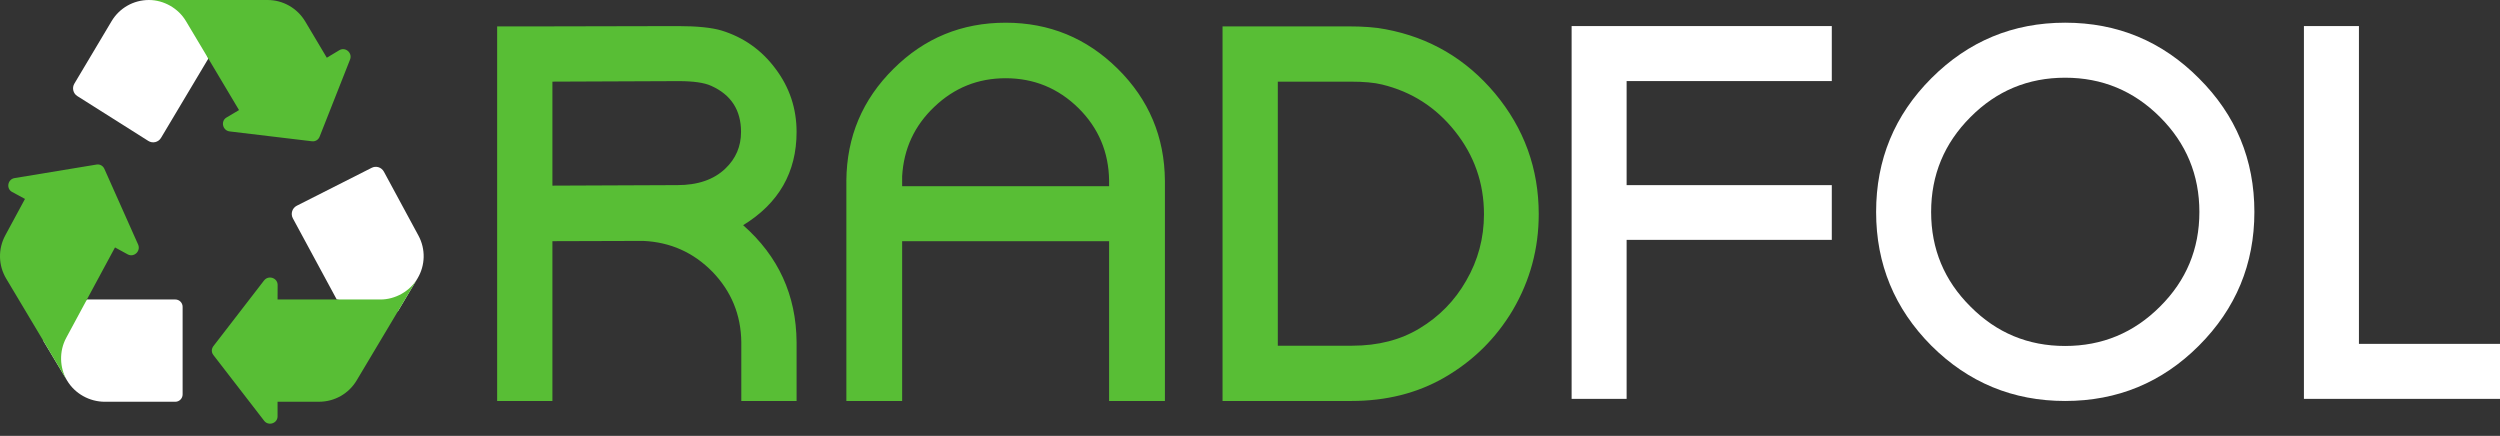
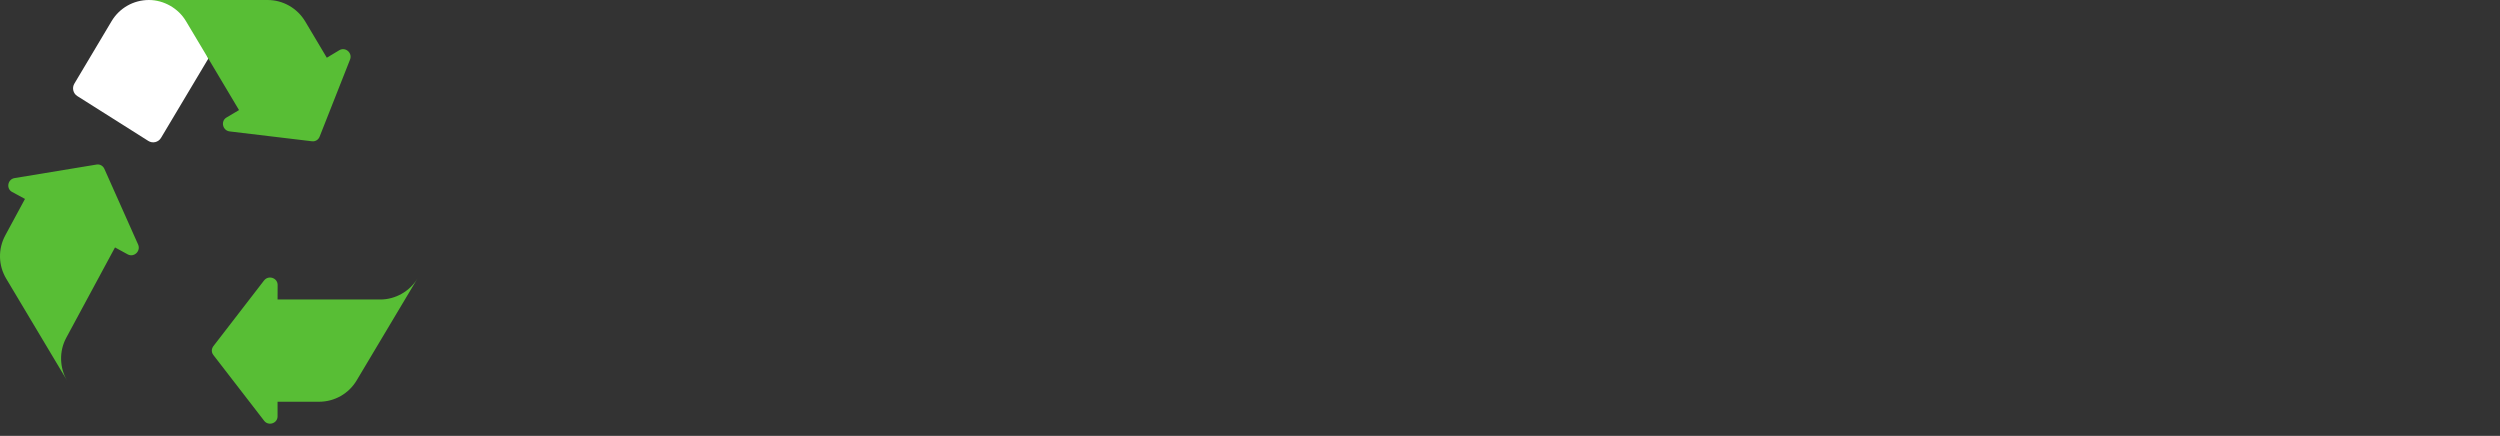
<svg xmlns="http://www.w3.org/2000/svg" width="195" height="34" viewBox="0 0 195 34" fill="none">
  <rect x="0" y="0" width="195" height="34" fill="#333333" stroke="none" />
-   <path d="M6.781 23.36H13.675C13.988 23.36 14.244 23.617 14.244 23.93V30.767C14.244 31.081 13.988 31.337 13.675 31.337H8.172C6.986 31.337 5.847 30.71 5.237 29.69L3.373 26.572L6.781 23.36Z" fill="white" />
-   <path d="M26.266 23.361L22.841 17.026C22.653 16.673 22.79 16.229 23.149 16.047L28.99 13.09C29.332 12.913 29.753 13.044 29.941 13.386L32.642 18.382C33.206 19.425 33.178 20.695 32.568 21.715L31.032 24.288L26.266 23.361Z" fill="white" />
  <path d="M16.25 4.57L12.558 10.757C12.353 11.099 11.903 11.207 11.566 10.991L6.028 7.492C5.704 7.287 5.601 6.86 5.8 6.524L8.706 1.647C9.316 0.627 10.415 0 11.606 0L14.334 0L16.25 4.57Z" fill="white" />
  <path d="M10.773 19.074C10.998 19.583 10.454 20.1 9.969 19.845L8.97 19.299L5.163 26.356C4.61 27.382 4.633 28.682 5.236 29.691L0.487 21.739C-0.134 20.705 -0.164 19.428 0.412 18.359L1.948 15.516L0.945 14.974C0.458 14.712 0.598 13.972 1.142 13.89L7.533 12.835C7.79 12.793 8.027 12.927 8.137 13.161L10.773 19.074Z" fill="#58BE35" />
  <path d="M18.643 8.586L16.25 4.569C16.25 4.569 14.507 1.647 14.505 1.647C13.912 0.649 12.784 0 11.606 0H20.864C22.073 0 23.183 0.632 23.806 1.67L25.491 4.502L26.471 3.914C26.944 3.635 27.509 4.13 27.304 4.644L24.928 10.665C24.83 10.911 24.596 11.047 24.34 11.02L17.908 10.25C17.36 10.181 17.196 9.446 17.663 9.168L18.643 8.586Z" fill="#58BE35" />
  <path d="M32.568 21.714L27.821 29.668C27.206 30.704 26.096 31.336 24.882 31.336L21.65 31.334V32.474C21.65 33.027 20.932 33.255 20.6 32.816L16.64 27.688C16.482 27.483 16.487 27.21 16.64 27.005L20.596 21.877C20.937 21.438 21.65 21.672 21.655 22.22L21.65 23.359C21.65 23.359 29.667 23.361 29.669 23.361C30.833 23.361 31.967 22.725 32.568 21.714Z" fill="#58BE35" />
-   <path d="M52.877 2.036C54.375 2.036 55.513 2.152 56.289 2.383C58.006 2.915 59.402 3.902 60.478 5.346C61.581 6.804 62.133 8.452 62.133 10.291C62.133 13.438 60.744 15.863 57.965 17.565C60.716 19.99 62.106 23.028 62.133 26.679V31.276H57.822V26.679C57.795 24.554 57.045 22.728 55.574 21.203C54.089 19.69 52.291 18.887 50.18 18.791L43.089 18.812V31.276H38.778V2.057H43.089L52.877 2.036ZM52.836 14.439C54.43 14.439 55.676 14.01 56.575 13.152C57.393 12.375 57.801 11.422 57.801 10.291C57.801 8.588 57.025 7.39 55.472 6.695C54.941 6.45 54.089 6.327 52.918 6.327L43.089 6.368V14.48L52.836 14.439ZM86.51 18.812H70.368V31.276H66.016V14.092C66.043 10.672 67.269 7.764 69.694 5.367C72.105 2.969 75.02 1.771 78.439 1.771C81.845 1.771 84.76 2.969 87.185 5.367C89.609 7.764 90.835 10.672 90.863 14.092V31.276H86.51V18.812ZM86.51 14.521V14.092C86.483 11.871 85.686 9.985 84.12 8.432C82.539 6.879 80.646 6.102 78.439 6.102C76.287 6.102 74.434 6.845 72.881 8.33C71.328 9.801 70.49 11.606 70.368 13.744V14.521H86.51ZM105.105 2.057C106.344 2.057 107.332 2.131 108.067 2.281C111.5 2.922 114.347 4.59 116.609 7.287C118.883 10.012 120.021 13.152 120.021 16.707C120.021 19.391 119.347 21.884 117.998 24.186C116.677 26.406 114.892 28.163 112.645 29.458C110.533 30.67 108.122 31.276 105.411 31.276H95.358V2.057H105.105ZM105.472 26.965C107.489 26.965 109.239 26.515 110.724 25.616C112.263 24.69 113.476 23.45 114.361 21.897C115.287 20.303 115.75 18.573 115.75 16.707C115.75 14.282 114.994 12.123 113.482 10.23C111.997 8.364 110.104 7.151 107.802 6.593C107.202 6.443 106.378 6.368 105.329 6.368H99.669V26.965H105.472Z" fill="#58BE35" />
-   <path d="M142.88 2.035V6.325H126.876V14.439H142.88V18.709H126.876V31.113H122.586V2.035H142.88ZM161.079 31.276C157.012 31.276 153.535 29.839 150.648 26.965C147.774 24.078 146.337 20.6 146.337 16.534C146.337 12.453 147.774 8.976 150.648 6.102C153.535 3.214 157.012 1.77 161.079 1.77C165.16 1.77 168.637 3.214 171.511 6.102C174.399 8.976 175.842 12.453 175.842 16.534C175.842 20.6 174.399 24.078 171.511 26.965C168.637 29.839 165.16 31.276 161.079 31.276ZM161.079 26.986C163.967 26.986 166.434 25.962 168.481 23.915C170.528 21.881 171.552 19.421 171.552 16.534C171.552 13.646 170.528 11.179 168.481 9.132C166.434 7.085 163.967 6.061 161.079 6.061C158.192 6.061 155.731 7.085 153.698 9.132C151.651 11.179 150.628 13.646 150.628 16.534C150.628 19.421 151.651 21.881 153.698 23.915C155.731 25.962 158.192 26.986 161.079 26.986ZM183.997 2.035V26.823H200V31.113H179.706V2.035H183.997Z" fill="white" />
</svg>